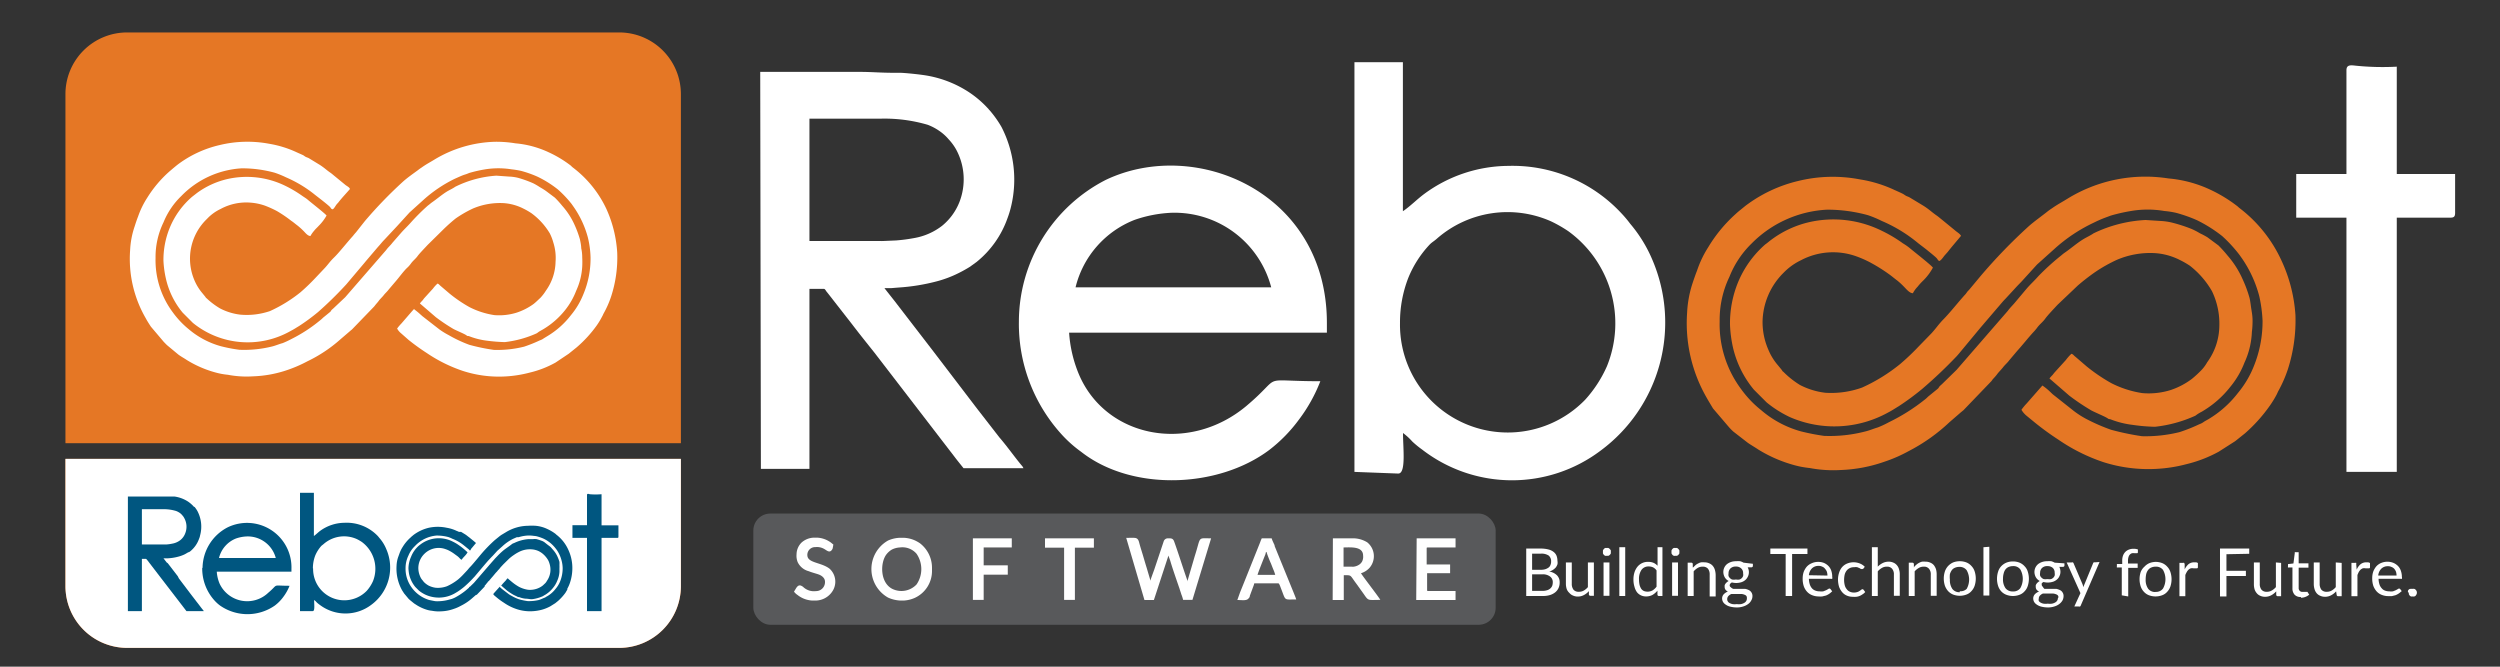
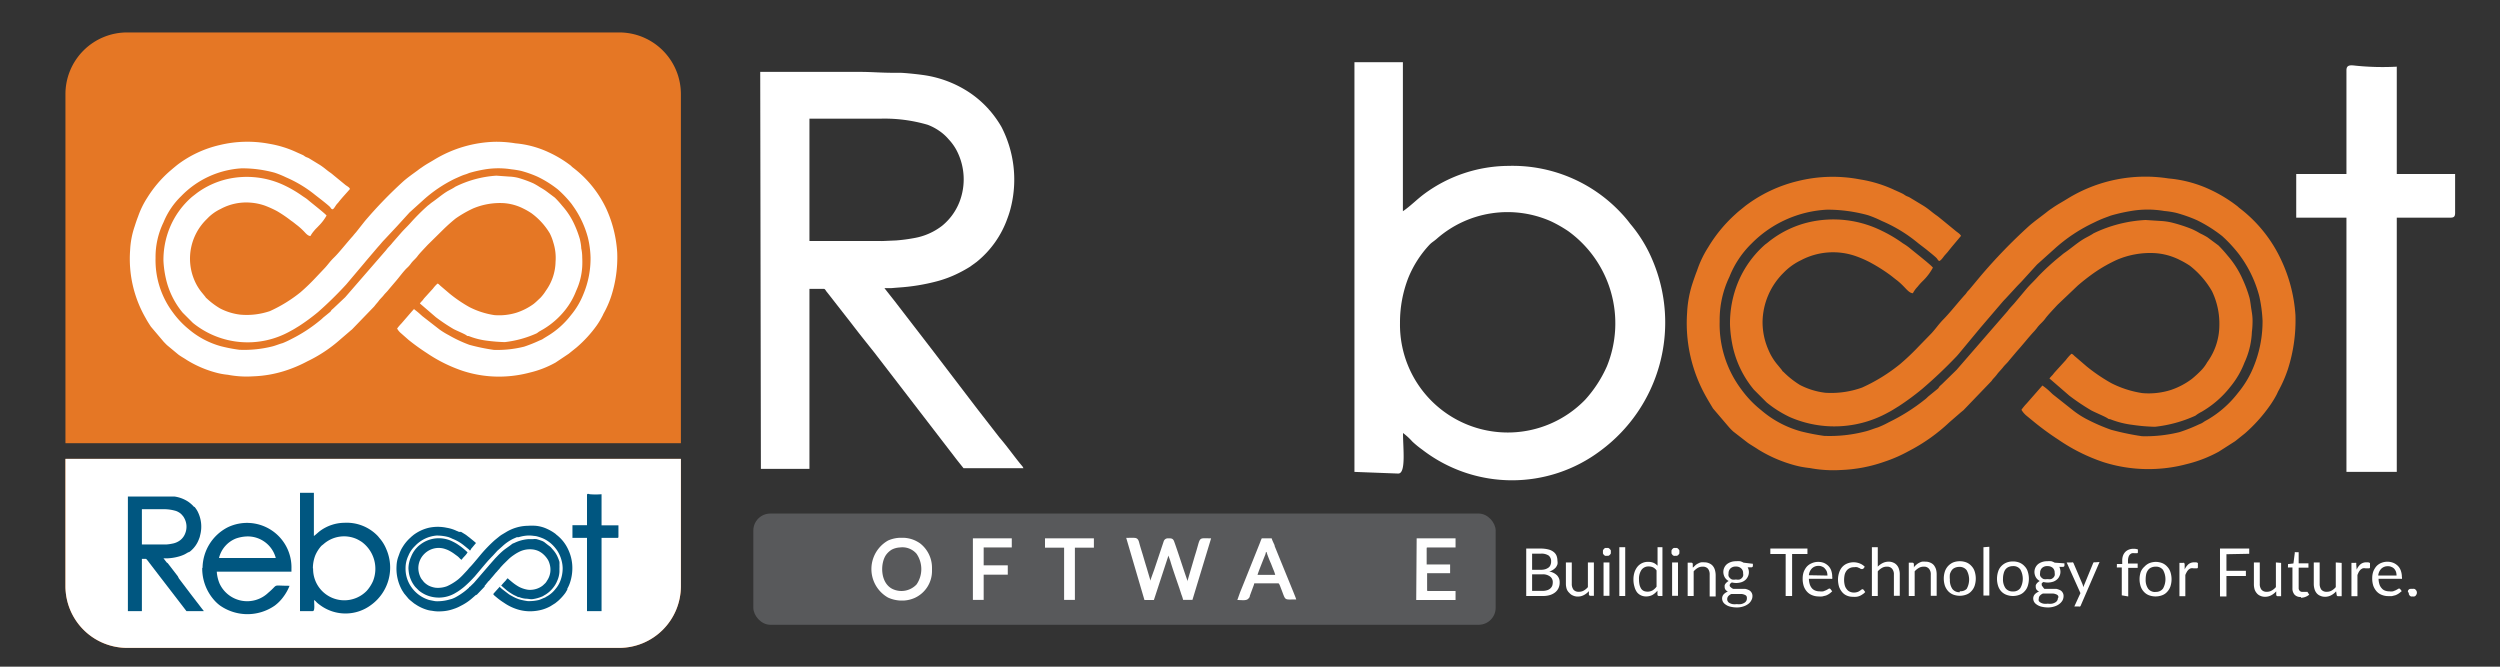
<svg xmlns="http://www.w3.org/2000/svg" id="Layer_1" data-name="Layer 1" viewBox="0 0 225 60">
  <rect x="0" y="0" width="225" height="60" fill="#333333" stroke="none" />
  <defs>
    <style>.cls-1{fill:#58595b;}.cls-2{fill:#fff;}.cls-2,.cls-3,.cls-4{fill-rule:evenodd;}.cls-3{fill:#e57725;}.cls-4{fill:#005680;}</style>
  </defs>
  <rect class="cls-1" x="67.8" y="46.22" width="66.81" height="10.01" rx="1.53" />
  <path class="cls-2" d="M138.81,53.18a1.4,1.4,0,0,0,.43-.06.75.75,0,0,0,.29-.16.66.66,0,0,0,.17-.24,1,1,0,0,0,.05-.31.62.62,0,0,0-.24-.52,1.06,1.06,0,0,0-.7-.2h-.92v1.49Zm76.88-1.38a1.27,1.27,0,0,0-.05-.34.93.93,0,0,0-.15-.26.62.62,0,0,0-.25-.17.66.66,0,0,0-.32-.07.82.82,0,0,0-.61.23,1,1,0,0,0-.27.61Zm.43,1.42a1.47,1.47,0,0,1-.53.35l-.32.08-.33,0a1.58,1.58,0,0,1-.58-.11,1.21,1.21,0,0,1-.46-.31,1.62,1.62,0,0,1-.3-.5,2.09,2.09,0,0,1-.1-.69,1.87,1.87,0,0,1,.09-.59,1.64,1.64,0,0,1,.28-.48,1.21,1.21,0,0,1,.45-.31,1.47,1.47,0,0,1,1.09,0,1.34,1.34,0,0,1,.4.27,1.11,1.11,0,0,1,.26.42,1.7,1.7,0,0,1,.1.57.32.32,0,0,1,0,.17.11.11,0,0,1-.1,0h-2a1.8,1.8,0,0,0,.08.5.92.92,0,0,0,.2.35.66.66,0,0,0,.29.21,1,1,0,0,0,.39.07,1.13,1.13,0,0,0,.34,0l.25-.1.18-.1a.21.21,0,0,1,.12-.05.14.14,0,0,1,.1.05l.15.2Zm.6.09a.4.4,0,0,1,0-.15.44.44,0,0,1,.08-.11A.25.25,0,0,1,217,53a.32.32,0,0,1,.14,0,.37.37,0,0,1,.15,0,.25.25,0,0,1,.12.08.44.44,0,0,1,.08.11.39.39,0,0,1,0,.3l-.08.12a.24.24,0,0,1-.12.07.37.37,0,0,1-.15,0,.32.32,0,0,1-.14,0,.24.24,0,0,1-.12-.07l-.08-.12a.4.4,0,0,1,0-.15Zm-78.83-3.48v1.45h.76a1.34,1.34,0,0,0,.42-.05,1.05,1.05,0,0,0,.3-.15.48.48,0,0,0,.17-.23.73.73,0,0,0,.06-.3.66.66,0,0,0-.22-.55,1.16,1.16,0,0,0-.71-.17Zm.78-.46a2.7,2.7,0,0,1,.68.08,1.21,1.21,0,0,1,.47.22.85.85,0,0,1,.27.35,1.34,1.34,0,0,1,.08.46.81.81,0,0,1,0,.31,1.16,1.16,0,0,1-.14.27,1.36,1.36,0,0,1-.25.22,1.25,1.25,0,0,1-.35.16,1.25,1.25,0,0,1,.7.34.88.88,0,0,1,.24.64,1.18,1.18,0,0,1-.1.5,1.07,1.07,0,0,1-.29.38,1.41,1.41,0,0,1-.47.25,2.11,2.11,0,0,1-.64.09h-1.51V49.37Zm4.78,1.25v3h-.31a.13.13,0,0,1-.14-.11L143,53.2a1.48,1.48,0,0,1-.44.35,1.13,1.13,0,0,1-.56.14,1,1,0,0,1-.43-.09.82.82,0,0,1-.32-.23A.89.89,0,0,1,141,53a1.64,1.64,0,0,1-.07-.46V50.62h.53v1.93a.86.86,0,0,0,.16.53.6.6,0,0,0,.48.18.85.85,0,0,0,.44-.11,1.33,1.33,0,0,0,.37-.31V50.62Zm1.4,0v3h-.53v-3Zm.12-.94a.35.35,0,0,1,0,.14.47.47,0,0,1-.09.12.36.36,0,0,1-.12.08l-.15,0a.32.32,0,0,1-.14,0,.36.36,0,0,1-.12-.08.83.83,0,0,1-.08-.12.35.35,0,0,1,0-.14.33.33,0,0,1,0-.15.36.36,0,0,1,.08-.12.27.27,0,0,1,.12-.09.32.32,0,0,1,.14,0,.4.4,0,0,1,.15,0,.53.53,0,0,1,.21.21.33.33,0,0,1,0,.15Zm1.3-.43v4.39h-.53V49.25Zm2.82,2.09a.83.83,0,0,0-.32-.28.92.92,0,0,0-.38-.08.77.77,0,0,0-.65.3,1.42,1.42,0,0,0-.23.86,2.34,2.34,0,0,0,.05.5,1.27,1.27,0,0,0,.15.35.64.64,0,0,0,.24.2.94.94,0,0,0,.79-.06,1.35,1.35,0,0,0,.35-.33V51.34Zm.53-2.09v4.39h-.31a.13.13,0,0,1-.14-.11l0-.37a1.74,1.74,0,0,1-.44.38,1.2,1.2,0,0,1-.57.14,1.09,1.09,0,0,1-.48-.1,1,1,0,0,1-.36-.29,1.48,1.48,0,0,1-.22-.49,2.19,2.19,0,0,1-.09-.66,2.06,2.06,0,0,1,.09-.62,1.58,1.58,0,0,1,.26-.5,1.19,1.19,0,0,1,1-.45,1.13,1.13,0,0,1,.47.09,1.1,1.1,0,0,1,.35.26V49.25Zm1.4,1.37v3h-.53v-3Zm.12-.94a.35.35,0,0,1,0,.14.94.94,0,0,1-.09.12.36.36,0,0,1-.12.08l-.15,0a.32.32,0,0,1-.14,0,.36.36,0,0,1-.12-.08l-.08-.12a.35.35,0,0,1,0-.14.33.33,0,0,1,0-.15.36.36,0,0,1,.08-.12.27.27,0,0,1,.12-.09.32.32,0,0,1,.14,0,.4.4,0,0,1,.15,0,.27.27,0,0,1,.12.09.38.38,0,0,1,.09.12.33.33,0,0,1,0,.15Zm1.25,1.38.21-.2a1,1,0,0,1,.24-.15.82.82,0,0,1,.26-.1,1.36,1.36,0,0,1,.3,0,1,1,0,0,1,.43.09.82.82,0,0,1,.32.23,1,1,0,0,1,.19.36,1.72,1.72,0,0,1,.07.47v1.92h-.54V51.72a.82.82,0,0,0-.15-.53.59.59,0,0,0-.48-.19.85.85,0,0,0-.44.11,1.53,1.53,0,0,0-.37.31v2.22h-.54v-3h.32a.13.13,0,0,1,.14.11l0,.33Zm3.88,1.1a.82.82,0,0,0,.28,0,.57.57,0,0,0,.21-.13.52.52,0,0,0,.12-.19.61.61,0,0,0,0-.24.55.55,0,0,0-.17-.44.65.65,0,0,0-.48-.17.66.66,0,0,0-.49.17.59.59,0,0,0-.17.44.61.61,0,0,0,0,.24.43.43,0,0,0,.13.19.46.46,0,0,0,.2.13.88.88,0,0,0,.29,0Zm.95,1.64a.28.28,0,0,0-.06-.18.4.4,0,0,0-.17-.1.84.84,0,0,0-.24-.06l-.3,0-.32,0-.31,0a.77.77,0,0,0-.27.19.4.4,0,0,0-.1.28.32.32,0,0,0,.05.19.34.34,0,0,0,.16.15.85.85,0,0,0,.27.1,1.38,1.38,0,0,0,.38,0,1.48,1.48,0,0,0,.38,0,1,1,0,0,0,.29-.11.49.49,0,0,0,.18-.17.43.43,0,0,0,.06-.22Zm.54-3.06v.2q0,.09-.12.12l-.35,0a.89.89,0,0,1,.11.43.87.87,0,0,1-.09.4.9.9,0,0,1-.23.31,1,1,0,0,1-.36.2,1.63,1.63,0,0,1-.45.07,1.68,1.68,0,0,1-.4-.05.47.47,0,0,0-.15.12.27.27,0,0,0-.05.14.18.18,0,0,0,.09.16A.62.62,0,0,0,156,53l.33,0,.37,0,.38,0a1.33,1.33,0,0,1,.32.11.58.58,0,0,1,.23.21.57.57,0,0,1,.09.34.74.74,0,0,1-.1.37.91.91,0,0,1-.27.32,1.47,1.47,0,0,1-.45.23,1.78,1.78,0,0,1-.59.09,2.42,2.42,0,0,1-.58-.07,1.11,1.11,0,0,1-.41-.18.75.75,0,0,1-.25-.25.67.67,0,0,1-.08-.3.56.56,0,0,1,.14-.38,1,1,0,0,1,.38-.25.56.56,0,0,1-.21-.16.41.41,0,0,1-.08-.27.31.31,0,0,1,0-.13.37.37,0,0,1,.07-.14.49.49,0,0,1,.12-.13.74.74,0,0,1,.17-.12.86.86,0,0,1-.35-.33,1,1,0,0,1-.13-.48.92.92,0,0,1,.33-.71,1.23,1.23,0,0,1,.36-.19,1.35,1.35,0,0,1,.46-.07,2,2,0,0,1,.36,0,1.26,1.26,0,0,1,.31.13Zm4.91-.88h-1.38v3.78h-.58V49.86h-1.38v-.49h3.34v.49Zm1.8,1.94a1.27,1.27,0,0,0-.05-.34.76.76,0,0,0-.16-.26A.53.53,0,0,0,164,51a.66.66,0,0,0-.32-.07.82.82,0,0,0-.61.23,1,1,0,0,0-.27.61Zm.43,1.42-.15-.2a.14.14,0,0,0-.1-.05.21.21,0,0,0-.12.05l-.18.1-.25.1a1.13,1.13,0,0,1-.34,0,1,1,0,0,1-.39-.07.75.75,0,0,1-.3-.21,1.06,1.06,0,0,1-.19-.35,1.8,1.8,0,0,1-.08-.5h2a.11.11,0,0,0,.1,0,.35.35,0,0,0,0-.17,1.7,1.7,0,0,0-.09-.57,1.11,1.11,0,0,0-.26-.42,1.34,1.34,0,0,0-.4-.27,1.4,1.4,0,0,0-.51-.09,1.37,1.37,0,0,0-.58.12,1.21,1.21,0,0,0-.45.31,1.64,1.64,0,0,0-.28.48,1.87,1.87,0,0,0-.09.59,2.09,2.09,0,0,0,.1.69,1.45,1.45,0,0,0,.3.5,1.21,1.21,0,0,0,.46.31,1.52,1.52,0,0,0,.57.11,1.84,1.84,0,0,0,.33,0l.33-.08a1.47,1.47,0,0,0,.53-.35Zm2.79-2.06a.12.12,0,0,1-.05.05.08.08,0,0,1-.06,0,.26.26,0,0,1-.1,0,.74.74,0,0,0-.13-.08l-.19-.08a.85.85,0,0,0-.29,0,.8.8,0,0,0-.39.08.76.76,0,0,0-.28.22,1,1,0,0,0-.18.37,2.19,2.19,0,0,0-.05.47,1.88,1.88,0,0,0,.06.49.89.89,0,0,0,.18.35.64.64,0,0,0,.27.22.87.87,0,0,0,.37.08,1,1,0,0,0,.32-.05.75.75,0,0,0,.2-.1l.14-.1a.18.18,0,0,1,.11-.05.12.12,0,0,1,.1.05l.15.2a.87.87,0,0,1-.23.2,1.35,1.35,0,0,1-.26.15,1.09,1.09,0,0,1-.31.08,1.66,1.66,0,0,1-.32,0,1.27,1.27,0,0,1-.52-.1,1.1,1.1,0,0,1-.43-.31,1.6,1.6,0,0,1-.28-.48,2.28,2.28,0,0,1-.1-.66,2,2,0,0,1,.1-.62,1.42,1.42,0,0,1,.27-.5,1.23,1.23,0,0,1,.45-.32,1.52,1.52,0,0,1,1.16,0,1.26,1.26,0,0,1,.43.29l-.14.19ZM169,51a1.66,1.66,0,0,1,.43-.32,1.2,1.2,0,0,1,.54-.13,1,1,0,0,1,.44.09.79.79,0,0,1,.31.23.89.89,0,0,1,.19.36,1.41,1.41,0,0,1,.07.47v1.92h-.53V51.72a.76.76,0,0,0-.16-.53.56.56,0,0,0-.47-.19.82.82,0,0,0-.44.11,1.4,1.4,0,0,0-.38.31v2.22h-.53V49.25H169V51Zm3.29,0a2,2,0,0,1,.21-.2,1.14,1.14,0,0,1,.23-.15.93.93,0,0,1,.26-.1,1.54,1.54,0,0,1,.3,0,1,1,0,0,1,.44.09.82.82,0,0,1,.32.23,1.23,1.23,0,0,1,.19.36,1.73,1.73,0,0,1,.06.47v1.92h-.53V51.72a.76.76,0,0,0-.16-.53.56.56,0,0,0-.47-.19.85.85,0,0,0-.44.11,1.57,1.57,0,0,0-.38.31v2.22h-.53v-3h.32a.14.14,0,0,1,.14.11l0,.33Zm4.09-.49a1.64,1.64,0,0,1,.6.11,1.23,1.23,0,0,1,.45.32,1.25,1.25,0,0,1,.29.49,2.1,2.1,0,0,1,0,1.28,1.33,1.33,0,0,1-.29.49,1.1,1.1,0,0,1-.45.31,1.69,1.69,0,0,1-1.2,0,1.25,1.25,0,0,1-.45-.31,1.48,1.48,0,0,1-.29-.49,2.1,2.1,0,0,1,0-1.28,1.39,1.39,0,0,1,.29-.49,1.42,1.42,0,0,1,.45-.32,1.64,1.64,0,0,1,.6-.11Zm0,2.7A.78.78,0,0,0,177,53a1.71,1.71,0,0,0,0-1.68.78.78,0,0,0-.67-.3.93.93,0,0,0-.39.08.67.67,0,0,0-.28.22,1.2,1.2,0,0,0-.17.36,2.28,2.28,0,0,0,0,.48,1.38,1.38,0,0,0,.22.84.78.78,0,0,0,.67.3Zm2.66-4v4.39h-.53V49.25Zm2.13,1.32a1.55,1.55,0,0,1,.59.11,1.23,1.23,0,0,1,.45.32,1.14,1.14,0,0,1,.29.49,2.1,2.1,0,0,1,0,1.28,1.21,1.21,0,0,1-.29.49,1.1,1.1,0,0,1-.45.31,1.66,1.66,0,0,1-1.19,0,1.21,1.21,0,0,1-.46-.31,1.31,1.31,0,0,1-.28-.49,2.1,2.1,0,0,1,0-1.28,1.24,1.24,0,0,1,.28-.49,1.36,1.36,0,0,1,.46-.32,1.57,1.57,0,0,1,.6-.11Zm0,2.7a.76.76,0,0,0,.66-.3,1.71,1.71,0,0,0,0-1.68.76.76,0,0,0-.66-.3,1,1,0,0,0-.4.08.74.74,0,0,0-.28.22,1,1,0,0,0-.16.36,1.75,1.75,0,0,0-.06.48,1.38,1.38,0,0,0,.22.84.79.79,0,0,0,.68.3Zm3.14-1.11a.82.82,0,0,0,.28,0,.57.57,0,0,0,.21-.13.52.52,0,0,0,.12-.19.61.61,0,0,0,0-.24.58.58,0,0,0-.16-.44.69.69,0,0,0-.49-.17.66.66,0,0,0-.49.17.59.59,0,0,0-.17.44.61.61,0,0,0,0,.24.43.43,0,0,0,.13.19.53.53,0,0,0,.2.13.88.88,0,0,0,.29,0Zm.95,1.64a.28.28,0,0,0-.06-.18.4.4,0,0,0-.17-.1.84.84,0,0,0-.24-.06l-.3,0-.32,0-.31,0a.77.77,0,0,0-.27.19.4.4,0,0,0-.1.28.32.32,0,0,0,0,.19.39.39,0,0,0,.16.15.85.85,0,0,0,.27.1,1.43,1.43,0,0,0,.38,0,1.48,1.48,0,0,0,.38,0,1,1,0,0,0,.29-.11.49.49,0,0,0,.18-.17.43.43,0,0,0,.06-.22Zm.54-3.06v.2q0,.09-.12.12l-.34,0a1,1,0,0,1,.1.43.87.87,0,0,1-.09.4.79.79,0,0,1-.23.31,1,1,0,0,1-.36.2,1.63,1.63,0,0,1-.45.07,1.68,1.68,0,0,1-.4-.05.61.61,0,0,0-.15.12.27.27,0,0,0,0,.14.18.18,0,0,0,.09.16A.69.69,0,0,0,184,53l.33,0,.37,0,.38,0a1.33,1.33,0,0,1,.32.11.52.52,0,0,1,.23.21.57.57,0,0,1,.09.34.84.84,0,0,1-.09.37,1.06,1.06,0,0,1-.28.32,1.36,1.36,0,0,1-.45.23,1.78,1.78,0,0,1-.59.09,2.42,2.42,0,0,1-.58-.07,1.19,1.19,0,0,1-.41-.18.75.75,0,0,1-.25-.25.67.67,0,0,1-.08-.3.56.56,0,0,1,.14-.38.94.94,0,0,1,.39-.25.6.6,0,0,1-.22-.16.41.41,0,0,1-.08-.27.31.31,0,0,1,0-.13.37.37,0,0,1,.07-.14.49.49,0,0,1,.12-.13.74.74,0,0,1,.17-.12.86.86,0,0,1-.35-.33,1,1,0,0,1-.13-.48.92.92,0,0,1,.33-.71,1.23,1.23,0,0,1,.36-.19,1.35,1.35,0,0,1,.46-.07,2,2,0,0,1,.36,0,1.26,1.26,0,0,1,.31.13Zm3.16-.12-1.69,3.91a.2.2,0,0,1-.06.09.17.17,0,0,1-.13,0h-.39l.55-1.2L186,50.62h.45a.12.12,0,0,1,.11,0,.13.13,0,0,1,.06.07l.81,1.9.08.26a1.14,1.14,0,0,1,.09-.26l.78-1.9a.16.16,0,0,1,.06-.08.17.17,0,0,1,.1,0Zm2,3V51.07l-.33,0a.28.28,0,0,1-.11,0,.13.13,0,0,1,0-.09v-.22H191v-.29a1.31,1.31,0,0,1,.07-.46,1,1,0,0,1,.21-.34.93.93,0,0,1,.33-.21,1.12,1.12,0,0,1,.42-.07,1.16,1.16,0,0,1,.38.06v.26s0,.08-.08.08h-.2a1,1,0,0,0-.25,0,.47.47,0,0,0-.19.12.53.53,0,0,0-.12.21,1,1,0,0,0-.05.32v.28h.87v.39h-.85v2.57ZM194,50.57a1.64,1.64,0,0,1,.6.11,1.23,1.23,0,0,1,.45.32,1.25,1.25,0,0,1,.29.49,2.1,2.1,0,0,1,0,1.28,1.33,1.33,0,0,1-.29.49,1.1,1.1,0,0,1-.45.31,1.69,1.69,0,0,1-1.2,0,1.17,1.17,0,0,1-.45-.31,1.33,1.33,0,0,1-.29-.49,2.1,2.1,0,0,1,0-1.28A1.25,1.25,0,0,1,193,51a1.32,1.32,0,0,1,.45-.32,1.64,1.64,0,0,1,.6-.11Zm0,2.7a.78.78,0,0,0,.67-.3,1.71,1.71,0,0,0,0-1.68A.78.78,0,0,0,194,51a.93.93,0,0,0-.39.08.67.67,0,0,0-.28.22,1,1,0,0,0-.17.36,2.28,2.28,0,0,0-.05.48,1.38,1.38,0,0,0,.22.84.78.78,0,0,0,.67.3Zm2.61-2a1.43,1.43,0,0,1,.35-.49.8.8,0,0,1,.51-.17l.19,0a.67.67,0,0,1,.15.06l0,.4a.09.09,0,0,1-.09.08l-.12,0-.18,0a.62.62,0,0,0-.25,0,.56.56,0,0,0-.2.12.83.83,0,0,0-.16.21,1.69,1.69,0,0,0-.13.27v1.91h-.53v-3h.3a.17.17,0,0,1,.12,0,.27.27,0,0,1,.05.12l0,.46Zm3.77-1.39v1.49h1.75v.47h-1.75v1.84h-.58V49.37h2.63v.47Zm4.92.78v3H205a.14.14,0,0,1-.14-.11l0-.33a1.62,1.62,0,0,1-.44.35,1.13,1.13,0,0,1-.56.14,1,1,0,0,1-.44-.09.79.79,0,0,1-.31-.23,1,1,0,0,1-.2-.36,1.65,1.65,0,0,1-.06-.46V50.62h.53v1.93a.8.8,0,0,0,.16.53.58.58,0,0,0,.47.18.82.82,0,0,0,.44-.11,1.37,1.37,0,0,0,.38-.31V50.62Zm1.77,3.07a.73.73,0,0,1-.55-.2.82.82,0,0,1-.2-.58V51.07H206a.11.11,0,0,1-.08,0,.12.12,0,0,1,0-.09v-.21l.49-.06.12-.94a.16.16,0,0,1,0-.07.14.14,0,0,1,.09,0h.26v1h.88v.39h-.88v1.81a.36.36,0,0,0,.1.28.32.32,0,0,0,.23.09l.15,0,.1,0,.08,0,.06,0a.1.1,0,0,1,.07,0l.16.25a1.21,1.21,0,0,1-.73.28Zm3.68-3.07v3h-.31a.13.13,0,0,1-.14-.11l-.05-.33a1.48,1.48,0,0,1-.44.35,1.13,1.13,0,0,1-.56.14,1,1,0,0,1-.43-.09.82.82,0,0,1-.32-.23,1,1,0,0,1-.19-.36,1.64,1.64,0,0,1-.07-.46V50.62h.53v1.93a.86.86,0,0,0,.16.53.6.6,0,0,0,.48.18.85.85,0,0,0,.44-.11,1.33,1.33,0,0,0,.37-.31V50.62Zm1.35.61a1.31,1.31,0,0,1,.35-.49.8.8,0,0,1,.51-.17l.18,0a.76.76,0,0,1,.16.06l0,.4a.09.09,0,0,1-.09.08l-.12,0-.18,0a.71.71,0,0,0-.26,0,.82.82,0,0,0-.2.12,1.16,1.16,0,0,0-.16.21q-.06.12-.12.27v1.91h-.54v-3h.31a.17.17,0,0,1,.12,0,.28.28,0,0,1,0,.12Z" />
  <path class="cls-2" d="M103,54h.85l1.31-4c.05.17.12.33.17.49.15.54.62,1.89.83,2.5.05.17.11.33.16.5a3.22,3.22,0,0,1,.16.5h.84L109,48.45c-1.26,0-.89-.2-1.46,1.56l-.68,2.32,0-.1c-.4-1.13-.77-2.34-1.18-3.48-.11-.32-.29-.3-.56-.3a.39.39,0,0,0-.39.28l-.85,2.54c-.07.2-.33.89-.35,1h0a1.53,1.53,0,0,0-.07-.29l-.26-.88c-.12-.38-.23-.77-.35-1.17s-.24-.76-.34-1.16c-.06-.19-.14-.34-.38-.36s-.53,0-.77,0Z" />
  <path class="cls-2" d="M81,49.27a1.68,1.68,0,0,1,1.49.57,2.44,2.44,0,0,1,0,2.76,1.87,1.87,0,0,1-2.16.41c-1.15-.56-1.12-2.4-.54-3.13a1.75,1.75,0,0,1,.48-.42,1.83,1.83,0,0,1,.73-.19Zm0-.87a2.86,2.86,0,0,0-1.08.25,2.95,2.95,0,0,0,0,5.13,3,3,0,0,0,1.12.27h.29a2.83,2.83,0,0,0,1-.24,2.66,2.66,0,0,0,1.55-2.45v-.3a2.78,2.78,0,0,0-1.09-2.17,3.5,3.5,0,0,0-.42-.24,2.75,2.75,0,0,0-1.06-.25Z" />
-   <path class="cls-2" d="M121.71,51h-.79V49.27c.61,0,1.76-.13,1.76.74a.93.93,0,0,1-.1.54.87.87,0,0,1-.2.23,1.14,1.14,0,0,1-.67.23Zm-1.77,3h1V51.77c.74,0,.52-.05,1.13.76l.68.95c.43.63.36.51,1.48.51-.15-.28-1.6-2.14-1.74-2.4a1.69,1.69,0,0,0,.78-.5,1.6,1.6,0,0,0-.22-2.28,2.44,2.44,0,0,0-1.37-.36h-1.72Z" />
  <path class="cls-2" d="M114,49.7c0,.09.32.89.38,1l.2.51a3.09,3.09,0,0,1,.19.53h-1.59c0-.1.61-1.61.69-1.81s0-.2.13-.26ZM111.36,54c.41,0,.81.09,1-.13s.08-.13.13-.26l.37-1c0-.07,0-.11.1-.11h2.09c.09,0,.19.34.26.51.43,1.09.21.94,1.35.94a3.21,3.21,0,0,0-.12-.33l-.14-.35L115,49.84l-.28-.69c0-.12-.09-.23-.13-.35a2.13,2.13,0,0,1-.14-.35h-.89a2.67,2.67,0,0,0-.14.34l-1.53,3.82-.28.69Z" />
  <path class="cls-2" d="M127.46,54H131v-.81h-2.48c-.06,0-.08,0-.08-.08V51.59h2.07V50.8H128.4V49.34c0-.05,0-.07.08-.07H131v-.82h-3.5Z" />
-   <path class="cls-2" d="M71.69,49.88a1.55,1.55,0,0,0,.1.71,1.53,1.53,0,0,0,1,.82c.29.12.7.22.91.3s.55.28.55.65a.81.81,0,0,1-.82.84,1.4,1.4,0,0,1-1.15-.38c-.28-.21-.44-.17-.62.1l-.2.33a1.3,1.3,0,0,0,.32.3,2.34,2.34,0,0,0,1.32.5h.33a1.83,1.83,0,0,0,1.43-.75,1.58,1.58,0,0,0-.19-2.11c-.73-.57-1.89-.51-2-1.13a.7.7,0,0,1,.72-.82,1.29,1.29,0,0,1,.76.15c.28.15.54.46.78,0A3,3,0,0,0,75,49c-.1-.06-.18-.15-.29-.22a2.29,2.29,0,0,0-1.13-.39h-.37a1.74,1.74,0,0,0-1.07.44A1.51,1.51,0,0,0,71.69,49.88Z" />
  <polygon class="cls-2" points="87.56 53.99 88.53 53.99 88.53 51.72 90.7 51.72 90.7 50.88 88.53 50.88 88.53 49.27 91.06 49.27 91.06 48.45 87.56 48.45 87.56 53.99" />
  <polygon class="cls-2" points="94.05 49.29 95.77 49.29 95.77 53.99 96.74 53.99 96.74 49.29 98.45 49.29 98.45 48.45 94.05 48.45 94.05 49.29" />
  <path class="cls-3" d="M11.43,2.92H55.74a5.55,5.55,0,0,1,5.54,5.53V39.89H5.89V8.45a5.55,5.55,0,0,1,5.54-5.53ZM61.28,41.3V52.77a5.56,5.56,0,0,1-5.54,5.54H11.43a5.56,5.56,0,0,1-5.54-5.54V41.3Z" />
  <path class="cls-2" d="M5.89,41.3V52.77a5.56,5.56,0,0,0,5.54,5.54H55.74a5.56,5.56,0,0,0,5.54-5.54V41.3Z" />
  <path class="cls-2" d="M37.28,27.84a6.39,6.39,0,0,1,.56.46l.18.16,1.53,1.19a7,7,0,0,0,.83.51,12,12,0,0,0,1.85.87,17.45,17.45,0,0,0,2.22.46,9.91,9.91,0,0,0,2.72-.29,12.74,12.74,0,0,0,1.42-.57,1.15,1.15,0,0,0,.35-.18l.31-.19a7.57,7.57,0,0,0,2.13-1.89,6.94,6.94,0,0,0,1.12-1.88,8.33,8.33,0,0,0,.65-3.32,8.46,8.46,0,0,0-.24-1.79,8.73,8.73,0,0,0-1.26-2.73l-.21-.3a10.06,10.06,0,0,0-1.22-1.29,9.58,9.58,0,0,0-1.85-1.16,9.82,9.82,0,0,0-1.47-.52,8.11,8.11,0,0,0-.86-.14,7.54,7.54,0,0,0-2.37,0,12.15,12.15,0,0,0-1.45.33,3.29,3.29,0,0,1-.44.16c-.29.1-.55.23-.83.35A12.11,12.11,0,0,0,38.1,18l-1.24,1.12-1.13,1.24-.29.31-.86.92c-.21.21-.35.41-.56.63L32.93,23.5l-.14.17L31.16,25.6l-.13.14a33.13,33.13,0,0,1-2.4,2.34,17.85,17.85,0,0,1-1.71,1.26c-.25.15-.49.31-.75.44a7.82,7.82,0,0,1-8.81-.72l-.92-.92a7.31,7.31,0,0,1-1.51-3.07,9.21,9.21,0,0,1-.22-1.6,7.62,7.62,0,0,1,.58-3,7.38,7.38,0,0,1,2-2.76l.45-.35a7.5,7.5,0,0,1,2.7-1.24,7.89,7.89,0,0,1,5.27.62,10.75,10.75,0,0,1,1.51.9c.16.11.33.21.46.32.31.27,1.59,1.26,1.71,1.44a4.25,4.25,0,0,1-.71.93c-.13.15-.29.28-.41.44a2.64,2.64,0,0,0-.33.47c-.24,0-.45-.28-.61-.44a6.13,6.13,0,0,0-.54-.49c-.19-.14-.38-.31-.58-.44A11.74,11.74,0,0,0,24.93,19a9.45,9.45,0,0,0-1.08-.49,5,5,0,0,0-1.27-.27,4.84,4.84,0,0,0-2.73.57,4,4,0,0,0-1.22.89,4.95,4.95,0,0,0-1.12,5.55,4.49,4.49,0,0,0,.69,1.12l.27.33.06.09c.06.07,0,0,.08.07a6.71,6.71,0,0,0,1.2.9,5.28,5.28,0,0,0,1.83.56A6.49,6.49,0,0,0,24.29,28a12.81,12.81,0,0,0,2.76-1.7A18.14,18.14,0,0,0,28.4,25l.87-.92c.34-.38.41-.53.83-.94s1.11-1.29,1.66-1.9c.07-.08.07-.1.14-.17a1.53,1.53,0,0,1,.13-.15l.79-1a38.73,38.73,0,0,1,3.49-3.61c.41-.36.89-.69,1.31-1,.11-.09.23-.17.35-.25.41-.29.69-.43,1.1-.68a11.08,11.08,0,0,1,5.48-1.62,10.51,10.51,0,0,1,1.84.14,8.85,8.85,0,0,1,3,.81,10.23,10.23,0,0,1,2,1.21,1.17,1.17,0,0,0,.16.15,10,10,0,0,1,3,3.68,11.1,11.1,0,0,1,1,4A11.36,11.36,0,0,1,55,26.69a8.81,8.81,0,0,1-.7,1.57,1.36,1.36,0,0,1-.1.21,7.06,7.06,0,0,1-.48.8,11.09,11.09,0,0,1-1.83,2l-.71.57L50,32.63a9,9,0,0,1-2.31.9,10.84,10.84,0,0,1-2.21.35,10.51,10.51,0,0,1-3.83-.5,13.33,13.33,0,0,1-3.23-1.6,19.78,19.78,0,0,1-1.65-1.19L36.1,30a1.5,1.5,0,0,1-.36-.43,4.31,4.31,0,0,1,.39-.46l.95-1.1c.09-.09.12-.14.2-.21ZM21.74,15.15a11,11,0,0,1,3,.4,8.7,8.7,0,0,1,1,.41,11.18,11.18,0,0,1,2.63,1.59l.58.45c.15.12.67.53.76.64s.07.14.19.19.29-.31.4-.44.13-.13.19-.22c.3-.38.67-.77,1-1.15,0-.15-.31-.29-.42-.39l-.89-.73c-.19-.15-.29-.25-.45-.36-.34-.23-.5-.41-.93-.69l-1-.61c-.11-.06-.18-.07-.28-.12s-.14-.1-.25-.16l-.56-.25a9.56,9.56,0,0,0-2.48-.77,10.58,10.58,0,0,0-4.48.12,10,10,0,0,0-3.82,1.8l-.34.28-.34.29a10.62,10.62,0,0,0-2,2.37,7.7,7.7,0,0,0-.82,1.68c-.12.3-.22.61-.32.92a7.73,7.73,0,0,0-.4,2.13,10.67,10.67,0,0,0,1.4,6.1c.15.28.3.51.47.77l1.16,1.37c.1.1.21.22.31.31l1,.83c.24.18.51.32.76.49a9.82,9.82,0,0,0,2.61,1.13,6.36,6.36,0,0,0,1.09.2,8.92,8.92,0,0,0,2.27.14,10.57,10.57,0,0,0,3.14-.59,11.88,11.88,0,0,0,1.74-.76,12.75,12.75,0,0,0,3-2l.84-.72a2.09,2.09,0,0,1,.17-.14l2-2.07.15-.19c.11-.13.18-.2.28-.34s.31-.33.44-.5.31-.32.44-.5l.57-.67c.39-.44.77-1,1.15-1.34a2.28,2.28,0,0,0,.29-.34c.17-.24.42-.42.59-.66s.71-.79.9-1l1.41-1.39A15.54,15.54,0,0,1,41,19.67a10.29,10.29,0,0,1,1.58-.91,6.24,6.24,0,0,1,2.72-.48,4.59,4.59,0,0,1,1.8.49,6.35,6.35,0,0,1,.73.42A6.15,6.15,0,0,1,49.48,21a4.33,4.33,0,0,1,.32.83A4.54,4.54,0,0,1,50,23.56a4.6,4.6,0,0,1-.87,2.6,4,4,0,0,1-.5.65c-.23.21-.38.37-.61.55a5.52,5.52,0,0,1-1.53.78,5.29,5.29,0,0,1-2,.22,7.33,7.33,0,0,1-2.24-.72,12.37,12.37,0,0,1-1.78-1.21l-.81-.69c-.1-.08-.16-.18-.28-.22a2.92,2.92,0,0,0-.41.45l-.8.88c-.07.09-.09.13-.18.23a2.05,2.05,0,0,0-.2.23l1.44,1.24a16.5,16.5,0,0,0,1.6,1.07c.31.16.93.41,1.12.54s.06.05.25.09a6.62,6.62,0,0,0,1.61.41,15.34,15.34,0,0,0,1.62.13A9.6,9.6,0,0,0,48.3,30c.13-.08.14-.11.26-.18l.3-.17a7.28,7.28,0,0,0,2-1.74,6.56,6.56,0,0,0,1-1.75A6,6,0,0,0,52.4,24a8.19,8.19,0,0,0,0-.85q0-.42-.09-.81c0-.24-.07-.58-.12-.81a9.26,9.26,0,0,0-.5-1.34,6.68,6.68,0,0,0-1.1-1.68,8.8,8.8,0,0,0-.65-.72l-.8-.6c-.17-.12-.35-.23-.56-.35A6,6,0,0,0,48,16.5,10.29,10.29,0,0,0,46.61,16a4.06,4.06,0,0,0-.82-.11l-1.12-.08a9.7,9.7,0,0,0-3.7,1c-.22.16-.52.29-.75.43-.48.3-.91.68-1.38,1-.12.09-.21.18-.33.26A19.07,19.07,0,0,0,37,20c-.28.32-.57.59-.86.91l-.83.95c-.16.22-.4.42-.55.64l-3.69,4.25-1.06,1-.15.13c-.07.08-.06.1-.13.18l-.65.53a3,3,0,0,1-.32.28,13.4,13.4,0,0,1-2.51,1.63,8.2,8.2,0,0,1-.81.38c-.3.08-.6.21-.9.29a10.4,10.4,0,0,1-3,.31,14.17,14.17,0,0,1-1.66-.32A7.6,7.6,0,0,1,17,29.64a8,8,0,0,1-1.44-1.52A7.83,7.83,0,0,1,14,23.22,7.15,7.15,0,0,1,14.72,20a6.89,6.89,0,0,1,1.6-2.36A8.25,8.25,0,0,1,21.74,15.15Z" />
  <path class="cls-3" d="M183.82,34.7a5.33,5.33,0,0,1,.7.57l.22.21L186.66,37a8.15,8.15,0,0,0,1,.65A16.79,16.79,0,0,0,190,38.68a24,24,0,0,0,2.78.58,12.79,12.79,0,0,0,3.38-.37,14.67,14.67,0,0,0,1.78-.71,1.59,1.59,0,0,0,.43-.23c.12-.08.27-.15.4-.23a9.5,9.5,0,0,0,2.65-2.36,8.87,8.87,0,0,0,1.4-2.34,10.74,10.74,0,0,0,.81-4.15,12.42,12.42,0,0,0-.3-2.23,10.83,10.83,0,0,0-1.57-3.41c-.09-.12-.18-.26-.26-.36A12.57,12.57,0,0,0,200,21.25a12.61,12.61,0,0,0-2.29-1.44,13.32,13.32,0,0,0-1.84-.65,7.6,7.6,0,0,0-1.08-.17,8.86,8.86,0,0,0-3,0,15.81,15.81,0,0,0-1.81.41l-.54.2a10.82,10.82,0,0,0-1,.44,14.39,14.39,0,0,0-3.55,2.37l-1.56,1.4-1.41,1.55-.36.37-1.06,1.15c-.27.27-.45.51-.7.79l-1.36,1.59-.18.21-2,2.41-.16.18A41.28,41.28,0,0,1,173,35a23.26,23.26,0,0,1-2.13,1.57c-.32.19-.61.39-.93.55a10,10,0,0,1-8.85.42A10.12,10.12,0,0,1,159,36.22l-1.15-1.15a9.13,9.13,0,0,1-1.89-3.83,11.51,11.51,0,0,1-.26-2,9.76,9.76,0,0,1,.71-3.8A9.2,9.2,0,0,1,158.87,22c.2-.14.35-.28.57-.44A9.17,9.17,0,0,1,162.8,20a9.81,9.81,0,0,1,6.58.78,12.12,12.12,0,0,1,1.88,1.12,5.16,5.16,0,0,1,.57.39c.4.34,2,1.58,2.13,1.8a4.92,4.92,0,0,1-.88,1.17,5.27,5.27,0,0,0-.5.55,2.46,2.46,0,0,0-.42.58c-.29,0-.57-.35-.77-.55a6.19,6.19,0,0,0-.66-.61c-.25-.18-.47-.38-.73-.56a15.05,15.05,0,0,0-1.59-1,9.45,9.45,0,0,0-1.34-.6,6.19,6.19,0,0,0-5,.36,5.46,5.46,0,0,0-1.54,1.11,6.34,6.34,0,0,0-1.9,4.42,6.22,6.22,0,0,0,.52,2.51,5.22,5.22,0,0,0,.86,1.4l.33.4.08.12c.07.09,0,0,.1.09A8,8,0,0,0,162,34.65a6.65,6.65,0,0,0,2.29.7,8.24,8.24,0,0,0,3.3-.47,15.57,15.57,0,0,0,3.44-2.13,21.25,21.25,0,0,0,1.69-1.61L173.83,30c.43-.47.52-.66,1-1.18.69-.69,1.39-1.61,2.08-2.36.08-.1.09-.13.16-.22l.17-.18,1-1.2a48,48,0,0,1,4.36-4.51c.5-.44,1.1-.86,1.63-1.28a4.73,4.73,0,0,1,.43-.31c.51-.36.87-.54,1.37-.85a13.38,13.38,0,0,1,9.13-1.85,11.1,11.1,0,0,1,3.74,1,12.83,12.83,0,0,1,2.49,1.52,2,2,0,0,0,.21.18,12.44,12.44,0,0,1,3.69,4.6,13.73,13.73,0,0,1,1.3,5,14.39,14.39,0,0,1-.68,4.87,11.65,11.65,0,0,1-.88,2l-.12.26a9.06,9.06,0,0,1-.61,1A14.1,14.1,0,0,1,202.05,39l-.89.71-1.47.94a11.79,11.79,0,0,1-2.89,1.12,13.15,13.15,0,0,1-2.75.43,13.32,13.32,0,0,1-4.78-.62,16.3,16.3,0,0,1-4-2,25.06,25.06,0,0,1-2.06-1.49l-.83-.68a2,2,0,0,1-.45-.53,5.27,5.27,0,0,1,.48-.58l1.2-1.37c.11-.11.14-.17.24-.26ZM164.44,18.87a13.83,13.83,0,0,1,3.69.5,10.33,10.33,0,0,1,1.24.52,13.24,13.24,0,0,1,3.27,2l.73.56c.19.16.84.67.95.81s.09.18.23.23c.21-.11.36-.39.51-.55l.24-.27c.37-.48.83-1,1.19-1.44-.07-.18-.39-.36-.52-.48l-1.11-.91c-.24-.19-.37-.31-.57-.45-.42-.29-.62-.51-1.16-.86l-1.26-.76c-.14-.08-.23-.09-.35-.16s-.17-.12-.31-.19-.45-.21-.7-.32a11.58,11.58,0,0,0-3.09-.95,13,13,0,0,0-5.59.14,12.74,12.74,0,0,0-4.76,2.25l-.43.35c-.14.11-.26.21-.42.36a13,13,0,0,0-2.48,3,9.41,9.41,0,0,0-1,2.09c-.15.38-.28.76-.41,1.15a10,10,0,0,0-.49,2.66,13.43,13.43,0,0,0,1.74,7.61c.19.34.37.63.59,1l1.45,1.7a4.78,4.78,0,0,0,.39.39l1.29,1c.3.21.64.4.95.61a12.37,12.37,0,0,0,3.26,1.41,8.07,8.07,0,0,0,1.35.25,11.43,11.43,0,0,0,2.83.18,13.21,13.21,0,0,0,3.92-.75,12.84,12.84,0,0,0,2.17-.95A16.07,16.07,0,0,0,175.45,38l1.05-.91.21-.17,2.48-2.58c.09-.09.1-.14.19-.24s.23-.24.36-.42.37-.41.54-.63.39-.4.55-.62l.71-.84c.49-.54,1-1.19,1.44-1.67a4.71,4.71,0,0,0,.36-.42c.21-.3.52-.52.73-.82s.88-1,1.12-1.26L187,25.7a18.8,18.8,0,0,1,1.53-1.19,13.33,13.33,0,0,1,2-1.13,7.63,7.63,0,0,1,3.39-.6,5.75,5.75,0,0,1,2.25.61,8,8,0,0,1,.91.52,7.85,7.85,0,0,1,2,2.3,6.75,6.75,0,0,1,.66,3.16,5.65,5.65,0,0,1-1.09,3.23,3.55,3.55,0,0,1-.62.81,9.67,9.67,0,0,1-.76.69,6.69,6.69,0,0,1-1.9,1,6.6,6.6,0,0,1-2.56.28,9.17,9.17,0,0,1-2.8-.9,15.75,15.75,0,0,1-2.22-1.51l-1-.86c-.13-.09-.19-.22-.36-.27a3.84,3.84,0,0,0-.5.56l-1,1.1c-.1.11-.12.16-.23.28a3,3,0,0,0-.25.28l1.79,1.55a19.91,19.91,0,0,0,2,1.34c.39.2,1.16.52,1.4.67s.07.06.31.12a8.1,8.1,0,0,0,2,.5,15.88,15.88,0,0,0,2,.17,11.84,11.84,0,0,0,3.64-1,3.05,3.05,0,0,1,.32-.22c.13-.08.23-.12.37-.21a9,9,0,0,0,2.46-2.18A7.82,7.82,0,0,0,202,32.64a7.27,7.27,0,0,0,.67-2.77,7.57,7.57,0,0,0,.06-1.05c0-.36-.06-.69-.11-1s-.09-.72-.16-1a11.17,11.17,0,0,0-.62-1.68A8.37,8.37,0,0,0,200.48,23a11.81,11.81,0,0,0-.82-.91l-1-.74A6.48,6.48,0,0,0,198,21a6.21,6.21,0,0,0-.77-.4,14,14,0,0,0-1.73-.56,5.32,5.32,0,0,0-1-.15l-1.4-.09A12.15,12.15,0,0,0,188.42,21c-.27.19-.65.36-.94.54-.6.37-1.13.85-1.71,1.24-.15.11-.26.22-.41.33a21.82,21.82,0,0,0-1.91,1.75c-.35.4-.72.73-1.07,1.14l-1,1.19c-.21.26-.49.52-.68.79l-4.61,5.31-1.32,1.29-.18.16c-.09.1-.08.13-.17.23l-.81.66c-.14.11-.23.23-.4.35A17.13,17.13,0,0,1,170,38a8.89,8.89,0,0,1-1,.47c-.38.11-.74.27-1.12.36a12.72,12.72,0,0,1-3.71.4,20.07,20.07,0,0,1-2.06-.4,9.26,9.26,0,0,1-3.61-1.92,9.51,9.51,0,0,1-1.8-1.89,9.76,9.76,0,0,1-1.93-6.11,8.92,8.92,0,0,1,.88-4,8.59,8.59,0,0,1,2-3A10.28,10.28,0,0,1,164.44,18.87Z" />
  <path class="cls-2" d="M126,29.06a11.05,11.05,0,0,1,.75-4.06,9.72,9.72,0,0,1,1.93-3c.22-.22.37-.28.64-.52a9.65,9.65,0,0,1,10.25-1.57,11.71,11.71,0,0,1,1.58.9,10.24,10.24,0,0,1,3.47,12.16,11.22,11.22,0,0,1-1.95,3A9.7,9.7,0,0,1,126,29.06ZM121.9,42.47l3.94.15c.72,0,.43-2.27.43-3.65a5.52,5.52,0,0,1,.84.77,8.64,8.64,0,0,0,.88.72,13.23,13.23,0,0,0,16.06.1,14.34,14.34,0,0,0,4.67-17.16,12.51,12.51,0,0,0-2-3.26,10.31,10.31,0,0,0-.8-.95,13.37,13.37,0,0,0-10.17-4.26,12.87,12.87,0,0,0-7.55,2.51c-.69.51-1.28,1.13-1.94,1.57V5.6H121.9Z" />
-   <path class="cls-2" d="M105.41,19.15a9,9,0,0,1,9,6.71H96.8a8.75,8.75,0,0,1,5.31-6.07,11.65,11.65,0,0,1,3.3-.64ZM91.7,28.92a14.79,14.79,0,0,0,3.83,10.16,11.16,11.16,0,0,0,1.77,1.58c4.53,3.56,12.28,3.32,16.93-.16a13.54,13.54,0,0,0,2.67-2.73,14.17,14.17,0,0,0,1.93-3.46c-5.75,0-3.17-.71-6.66,2.23C107,40.86,99.54,39.4,97.11,33.71a11.66,11.66,0,0,1-.89-3.77h23.2v-.88c0-11.75-11.8-16.73-19.9-12.87A14.35,14.35,0,0,0,91.7,28.92Z" />
  <path class="cls-2" d="M211.18,6.33v9.33h-4.52v3.93h4.52V42.47h4.53V19.59h4.81c.34,0,.44-.1.44-.44V15.66h-5.25V6A23.83,23.83,0,0,1,212,5.91C211.51,5.85,211.18,5.84,211.18,6.33Z" />
  <path class="cls-2" d="M72.85,21.68v-11h6.39a13.82,13.82,0,0,1,4.25.55,4.84,4.84,0,0,1,1.06.56,4.21,4.21,0,0,1,.83.75,4.64,4.64,0,0,1,.68.93,5.63,5.63,0,0,1,.27,4.76,5.23,5.23,0,0,1-1.54,2.09,5.7,5.7,0,0,1-2.54,1.11,14.93,14.93,0,0,1-1.6.21l-1.15.05a2.66,2.66,0,0,1-.28,0c-1.69,0-3.45,0-5.17,0l-1.2,0ZM68.48,42.2h4.37V26h1.31c.08,0,.15.13.21.22l.2.25L76.7,29.2c.63.83,1.34,1.71,2,2.54l7.23,9.4c.2.27.61.77.79,1h5.39a.83.83,0,0,0-.17-.26c-.61-.73-1.33-1.75-2-2.52L88,36.86l-.2-.26L84.29,32l-.39-.51-3.12-4.05-.19-.25-.79-1c-.07-.1-.14-.17-.2-.26.13,0,.16,0,.3,0h.33l.62-.05a18,18,0,0,0,3.46-.56,10.13,10.13,0,0,0,1.94-.73A12.18,12.18,0,0,0,87.31,24l.19-.14.4-.29a8.81,8.81,0,0,0,2.77-3.92A8.53,8.53,0,0,0,91,18.57a10.34,10.34,0,0,0-.87-7.15,9.7,9.7,0,0,0-.9-1.3l-.16-.19c-.08-.07-.1-.13-.18-.2A9.24,9.24,0,0,0,87.3,8.36,10,10,0,0,0,83,6.74c-.42-.06-1.53-.18-2-.19l-.69,0c-1,0-1.9-.08-2.89-.08h-9Z" />
  <path class="cls-4" d="M44.91,52.78a1.4,1.4,0,0,1,.2.17l.07.06.55.42a1.72,1.72,0,0,0,.3.19,4,4,0,0,0,.66.31,5.55,5.55,0,0,0,.81.17,4,4,0,0,0,1-.1c.19-.06.34-.14.52-.21a.29.29,0,0,0,.12-.07l.11-.06A2.55,2.55,0,0,0,50,53a2.41,2.41,0,0,0,.41-.67,3.18,3.18,0,0,0,.23-1.21,2.82,2.82,0,0,0-.09-.64,3,3,0,0,0-.45-1L50,49.35a3.21,3.21,0,0,0-.44-.46,3.07,3.07,0,0,0-.66-.42,4.29,4.29,0,0,0-.54-.19,1.54,1.54,0,0,0-.31-.05,2.76,2.76,0,0,0-.86,0,3.25,3.25,0,0,0-.52.12l-.16,0-.3.13a4,4,0,0,0-1,.69l-.45.4-.41.45-.11.11-.31.33-.2.23-.39.46-.05.06-.59.7-.05.05a10,10,0,0,1-.87.85,6,6,0,0,1-.61.45l-.27.16a2.9,2.9,0,0,1-2.57.12,2.87,2.87,0,0,1-.62-.38l-.33-.33a2.76,2.76,0,0,1-.55-1.11,3.68,3.68,0,0,1-.07-.58A2.73,2.73,0,0,1,37,50.1a2.58,2.58,0,0,1,.71-1l.17-.13a2.74,2.74,0,0,1,2.88-.22,3.65,3.65,0,0,1,.54.32l.17.12a7.07,7.07,0,0,1,.61.52,1.59,1.59,0,0,1-.25.33l-.15.16a1,1,0,0,0-.12.17c-.08,0-.16-.1-.22-.16a1.45,1.45,0,0,0-.19-.17l-.22-.16a3.46,3.46,0,0,0-.45-.29,2.2,2.2,0,0,0-.39-.17,1.8,1.8,0,0,0-.46-.1,1.83,1.83,0,0,0-1.43.52,1.81,1.81,0,0,0-.55,1.28,1.9,1.9,0,0,0,.15.73,1.24,1.24,0,0,0,.25.4l.09.12,0,0,0,0a1.87,1.87,0,0,0,.43.33,2,2,0,0,0,.66.2,2.36,2.36,0,0,0,1-.14,4.8,4.8,0,0,0,1-.61,5.44,5.44,0,0,0,.49-.47l.31-.33c.13-.14.15-.19.3-.34s.41-.47.6-.69c0,0,0,0,.05-.06l0,0,.29-.35a13,13,0,0,1,1.26-1.3l.47-.38.13-.09.4-.24a3.91,3.91,0,0,1,2-.58,5.12,5.12,0,0,1,.67,0,3.11,3.11,0,0,1,1.08.3,3.92,3.92,0,0,1,.72.43l.06.06a3.52,3.52,0,0,1,1.07,1.33A3.89,3.89,0,0,1,51.51,51a4.15,4.15,0,0,1-.2,1.41,3,3,0,0,1-.25.57s0,0,0,.08l-.17.29a4.58,4.58,0,0,1-.66.73l-.26.21-.43.27a3.51,3.51,0,0,1-.83.33,4.17,4.17,0,0,1-.8.12,3.83,3.83,0,0,1-1.38-.18,4.41,4.41,0,0,1-1.17-.58,6,6,0,0,1-.6-.43l-.24-.2a.64.64,0,0,1-.13-.15,2.09,2.09,0,0,1,.14-.17l.35-.39.07-.08ZM39.29,48.2a4.09,4.09,0,0,1,1.08.14,3.35,3.35,0,0,1,.35.15,3.81,3.81,0,0,1,1,.57l.21.17.28.23s0,0,.06.07.11-.12.15-.16l.07-.08.35-.42s-.12-.1-.16-.14l-.32-.26-.16-.13c-.12-.08-.18-.15-.34-.25l-.36-.22-.1,0-.09,0a1.89,1.89,0,0,0-.21-.09,3.3,3.3,0,0,0-.89-.28,3.85,3.85,0,0,0-1.62,0,3.73,3.73,0,0,0-1.38.65l-.12.1a1.2,1.2,0,0,0-.12.11,3.69,3.69,0,0,0-.72.85,2.88,2.88,0,0,0-.3.61l-.12.33a2.76,2.76,0,0,0-.14.77,4,4,0,0,0,.5,2.21l.18.28.41.49.12.11.37.3.28.18a3.77,3.77,0,0,0,.94.41,2.44,2.44,0,0,0,.39.07,3.18,3.18,0,0,0,.82.05,3.72,3.72,0,0,0,1.14-.22,3.42,3.42,0,0,0,.62-.27,4.66,4.66,0,0,0,1.08-.73l.3-.26s0,0,.06,0l.72-.75,0-.07.11-.12a1.3,1.3,0,0,1,.15-.18c0-.06.12-.12.16-.18l.21-.25c.14-.15.28-.34.41-.48a1.2,1.2,0,0,0,.11-.12c.06-.09.15-.15.21-.24s.26-.29.32-.36l.52-.51a3.93,3.93,0,0,1,.44-.34,3.64,3.64,0,0,1,.58-.33,2.17,2.17,0,0,1,1-.17,1.79,1.79,0,0,1,.66.17,2.26,2.26,0,0,1,.26.16,2.16,2.16,0,0,1,.58.66,1.66,1.66,0,0,1,.12.31,1.75,1.75,0,0,1-.24,1.54.84.84,0,0,1-.18.24c-.08.07-.13.13-.22.2a1.79,1.79,0,0,1-.55.28,1.88,1.88,0,0,1-.74.08,2.64,2.64,0,0,1-.81-.26,4.25,4.25,0,0,1-.64-.44l-.3-.25a.27.27,0,0,0-.1-.08.75.75,0,0,0-.14.17l-.29.31-.07.09a.27.27,0,0,0-.07.08l.52.45a5.79,5.79,0,0,0,.58.38c.11.06.33.15.4.2s0,0,.09,0a2.09,2.09,0,0,0,.58.15c.22,0,.39.05.59.05a3.32,3.32,0,0,0,1-.28l.09-.06.11-.06a2.68,2.68,0,0,0,.71-.63,2.37,2.37,0,0,0,.37-.63,2.24,2.24,0,0,0,.2-.81c0-.12,0-.18,0-.3a2.72,2.72,0,0,0,0-.3,2.89,2.89,0,0,0,0-.29,3.41,3.41,0,0,0-.18-.48,2.39,2.39,0,0,0-.4-.61c-.08-.09-.15-.18-.23-.26l-.29-.22L49,48.8a1.14,1.14,0,0,0-.22-.12c-.17-.06-.31-.11-.5-.16a1.36,1.36,0,0,0-.3,0l-.4,0a3.54,3.54,0,0,0-1.34.37c-.08,0-.19.1-.27.16s-.33.24-.5.36l-.12.09a6.77,6.77,0,0,0-.55.51c-.1.11-.21.21-.31.33l-.3.34c-.06.08-.14.15-.2.23l-1.33,1.54-.38.37-.06,0s0,0,0,.06l-.23.2-.12.1a6.09,6.09,0,0,1-.9.59,2.48,2.48,0,0,1-.3.13L40.3,54a3.9,3.9,0,0,1-1.07.11c-.09,0-.49-.09-.6-.11a3,3,0,0,1-1.57-1.11,2.85,2.85,0,0,1-.56-1.77A2.57,2.57,0,0,1,36.76,50a2.47,2.47,0,0,1,.58-.85A3,3,0,0,1,39.29,48.2Z" />
  <path class="cls-4" d="M28.16,51.15A3.23,3.23,0,0,1,28.37,50a3.13,3.13,0,0,1,.56-.88l.19-.15a2.79,2.79,0,0,1,3-.45,4,4,0,0,1,.45.26,3,3,0,0,1,1,3.52,3.33,3.33,0,0,1-.56.87,2.81,2.81,0,0,1-4.83-2ZM27,55l1.15,0c.21,0,.12-.65.12-1a1.26,1.26,0,0,1,.24.22,2.65,2.65,0,0,0,.26.21,3.84,3.84,0,0,0,4.65,0,4.15,4.15,0,0,0,1.35-5,3.53,3.53,0,0,0-.57-.95c-.09-.1-.14-.18-.23-.27A3.87,3.87,0,0,0,31,47.05a3.78,3.78,0,0,0-2.19.73c-.2.15-.37.33-.56.46V44.35H27Z" />
  <path class="cls-4" d="M22.2,48.28a2.61,2.61,0,0,1,2.62,1.94H19.71a2.53,2.53,0,0,1,1.54-1.76,3.41,3.41,0,0,1,.95-.18Zm-4,2.83a4.29,4.29,0,0,0,1.11,2.94,3.21,3.21,0,0,0,.51.46,4.31,4.31,0,0,0,4.9,0,3.65,3.65,0,0,0,.78-.79,4.27,4.27,0,0,0,.56-1c-1.67,0-.92-.21-1.93.64a2.74,2.74,0,0,1-4.36-.82,3.29,3.29,0,0,1-.26-1.09h6.72v-.25a4,4,0,0,0-5.76-3.73A4.16,4.16,0,0,0,18.23,51.11Z" />
  <path class="cls-4" d="M52.83,44.56v2.71H51.52v1.14h1.31V55h1.31V48.41h1.4c.09,0,.12,0,.12-.13v-1H54.14V44.48a6.31,6.31,0,0,1-1.07,0C52.93,44.43,52.83,44.42,52.83,44.56Z" />
  <path class="cls-4" d="M12.77,49V45.83h1.85a3.81,3.81,0,0,1,1.23.16,1.51,1.51,0,0,1,.31.16,1,1,0,0,1,.24.22,1.09,1.09,0,0,1,.19.27A1.6,1.6,0,0,1,16.67,48a1.41,1.41,0,0,1-.44.61,1.64,1.64,0,0,1-.74.32A3.62,3.62,0,0,1,15,49l-.33,0H12.77ZM11.51,55h1.26v-4.7h.38s0,0,.06.06l.06.07.62.81.56.73,2.1,2.73.23.3h1.56a.56.56,0,0,0-.05-.08c-.18-.21-.39-.51-.57-.73l-.56-.73-.06-.08-1-1.32L16,51.86l-.9-1.17L15,50.62l-.23-.3-.06-.07h.19l.18,0a4.54,4.54,0,0,0,1-.16,3.09,3.09,0,0,0,.56-.21l.31-.18.05,0,.12-.08a2.55,2.55,0,0,0,.8-1.14,1.32,1.32,0,0,0,.09-.3A3,3,0,0,0,17.77,46a2.55,2.55,0,0,0-.26-.38l-.05,0-.05-.06a2.93,2.93,0,0,0-.46-.4,3,3,0,0,0-1.23-.47c-.12,0-.44,0-.58,0l-.2,0-.84,0H11.51Z" />
</svg>